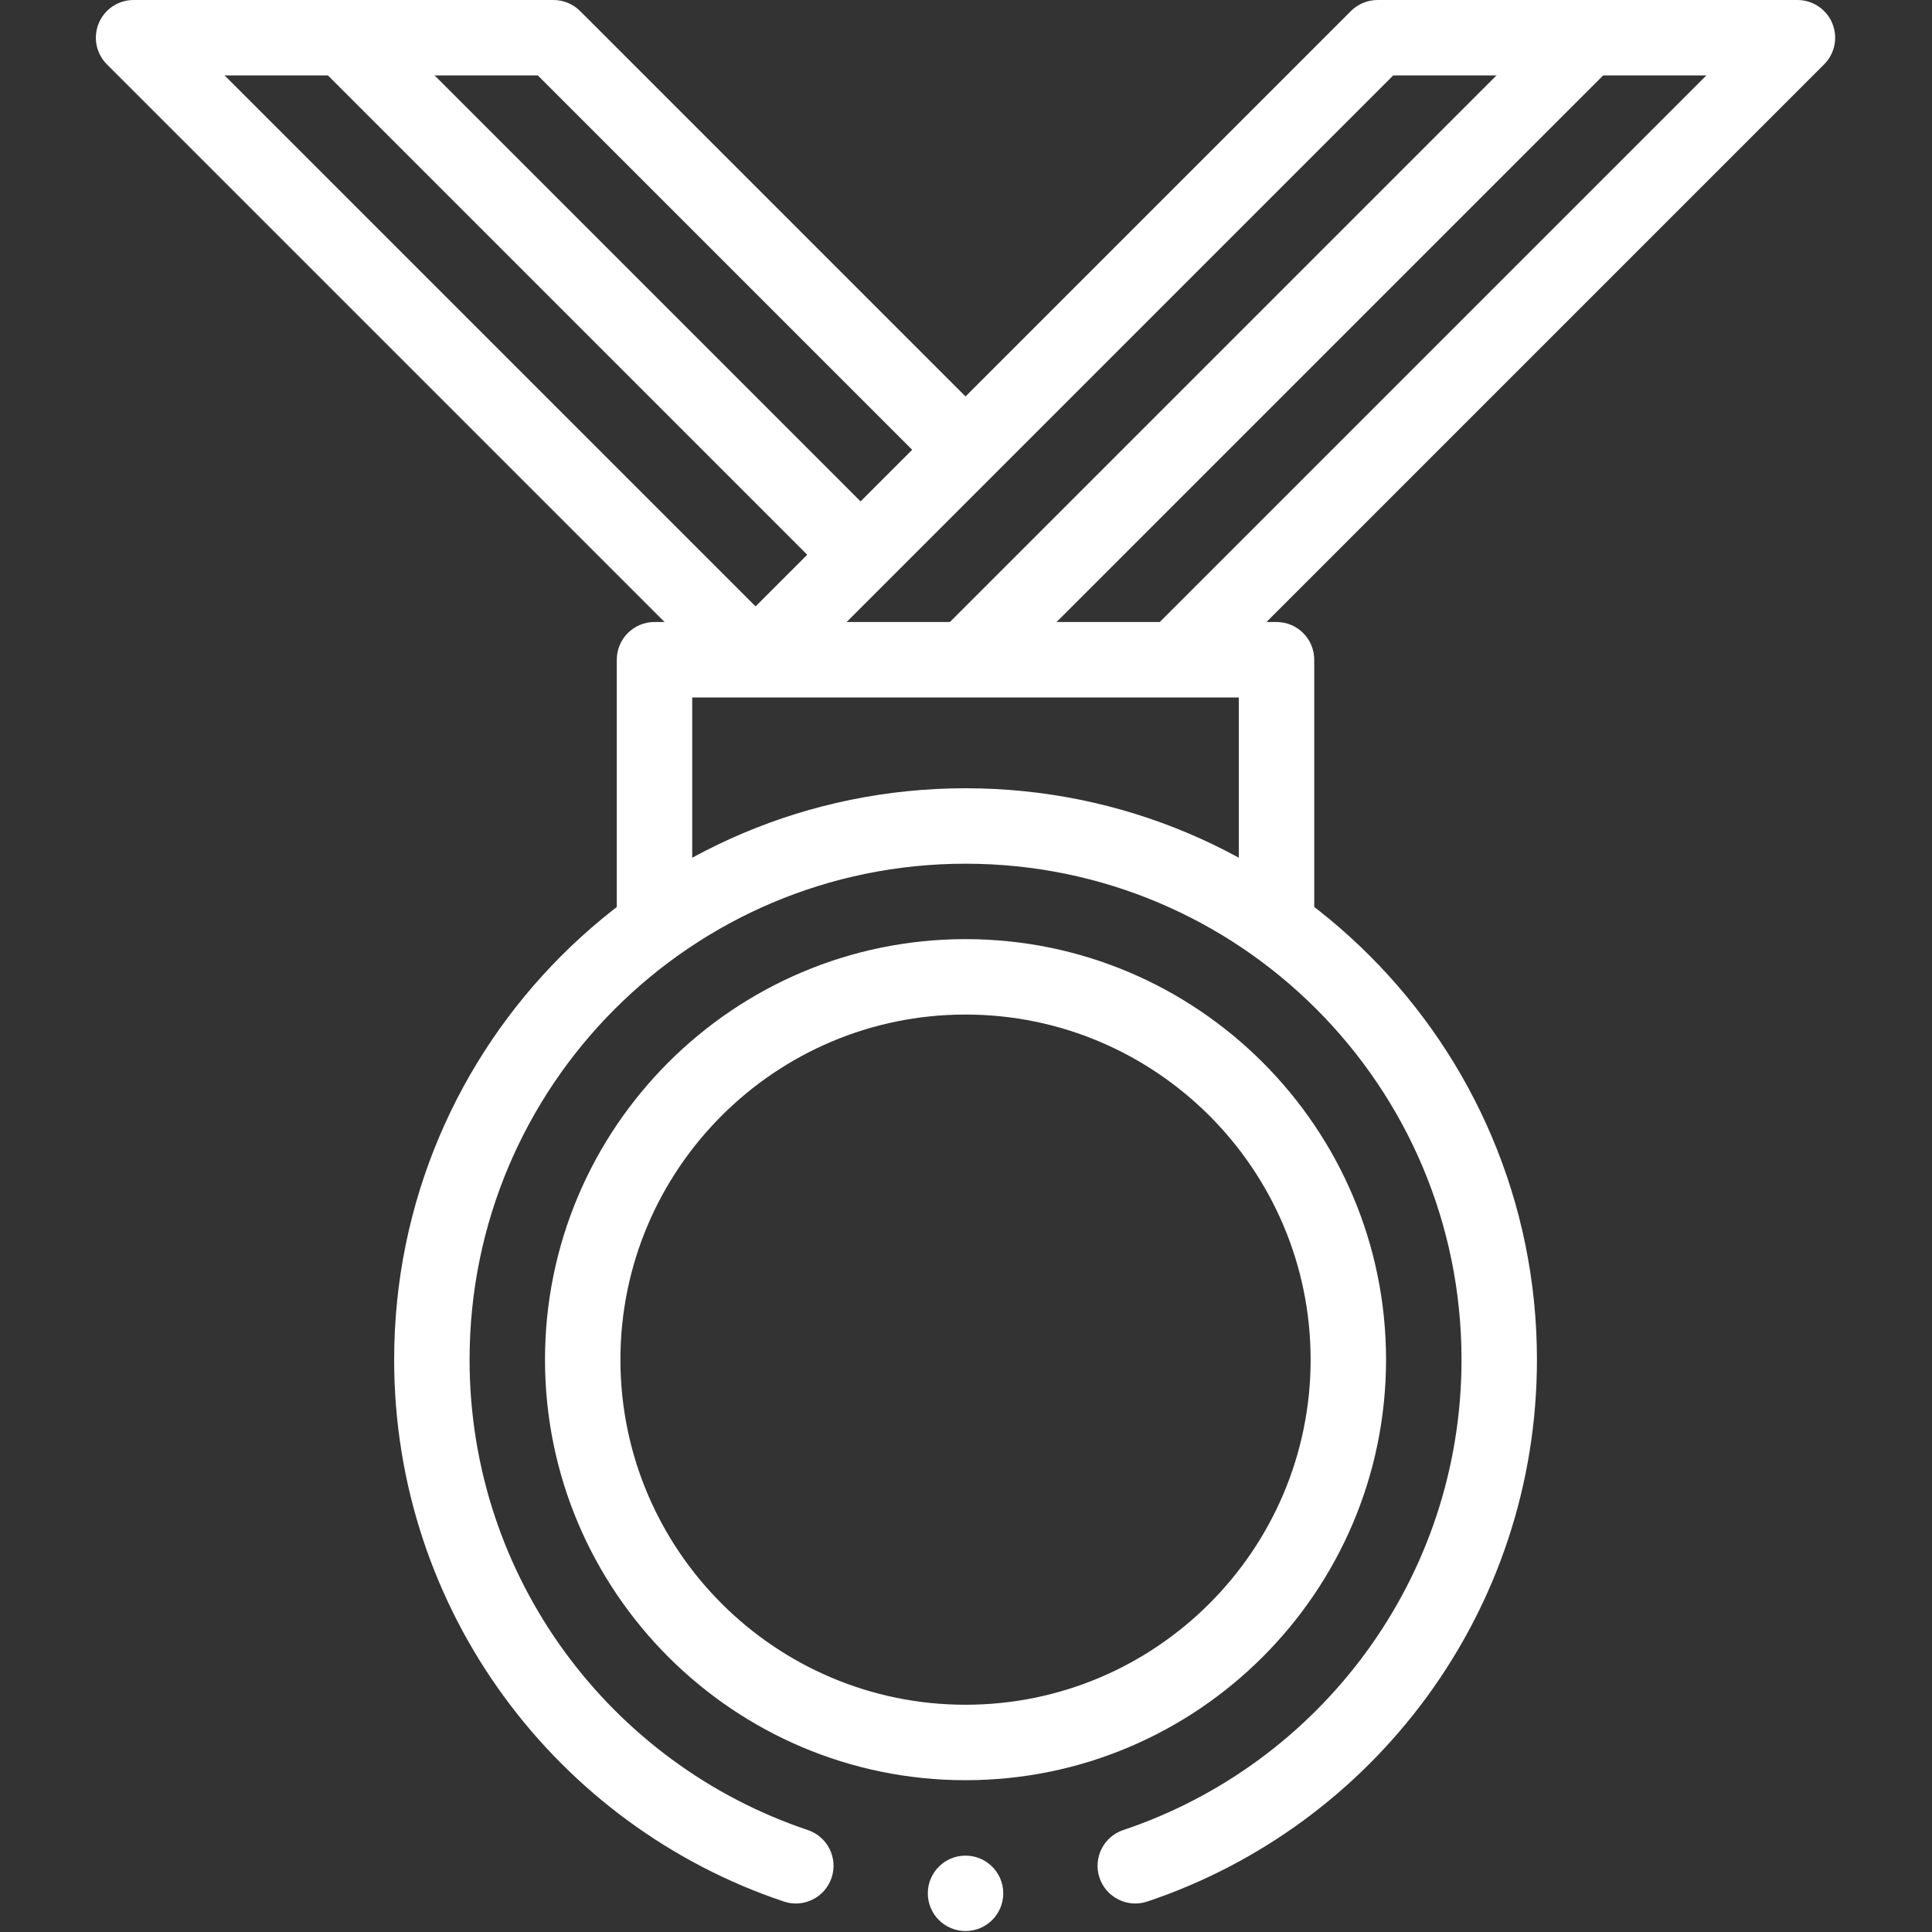
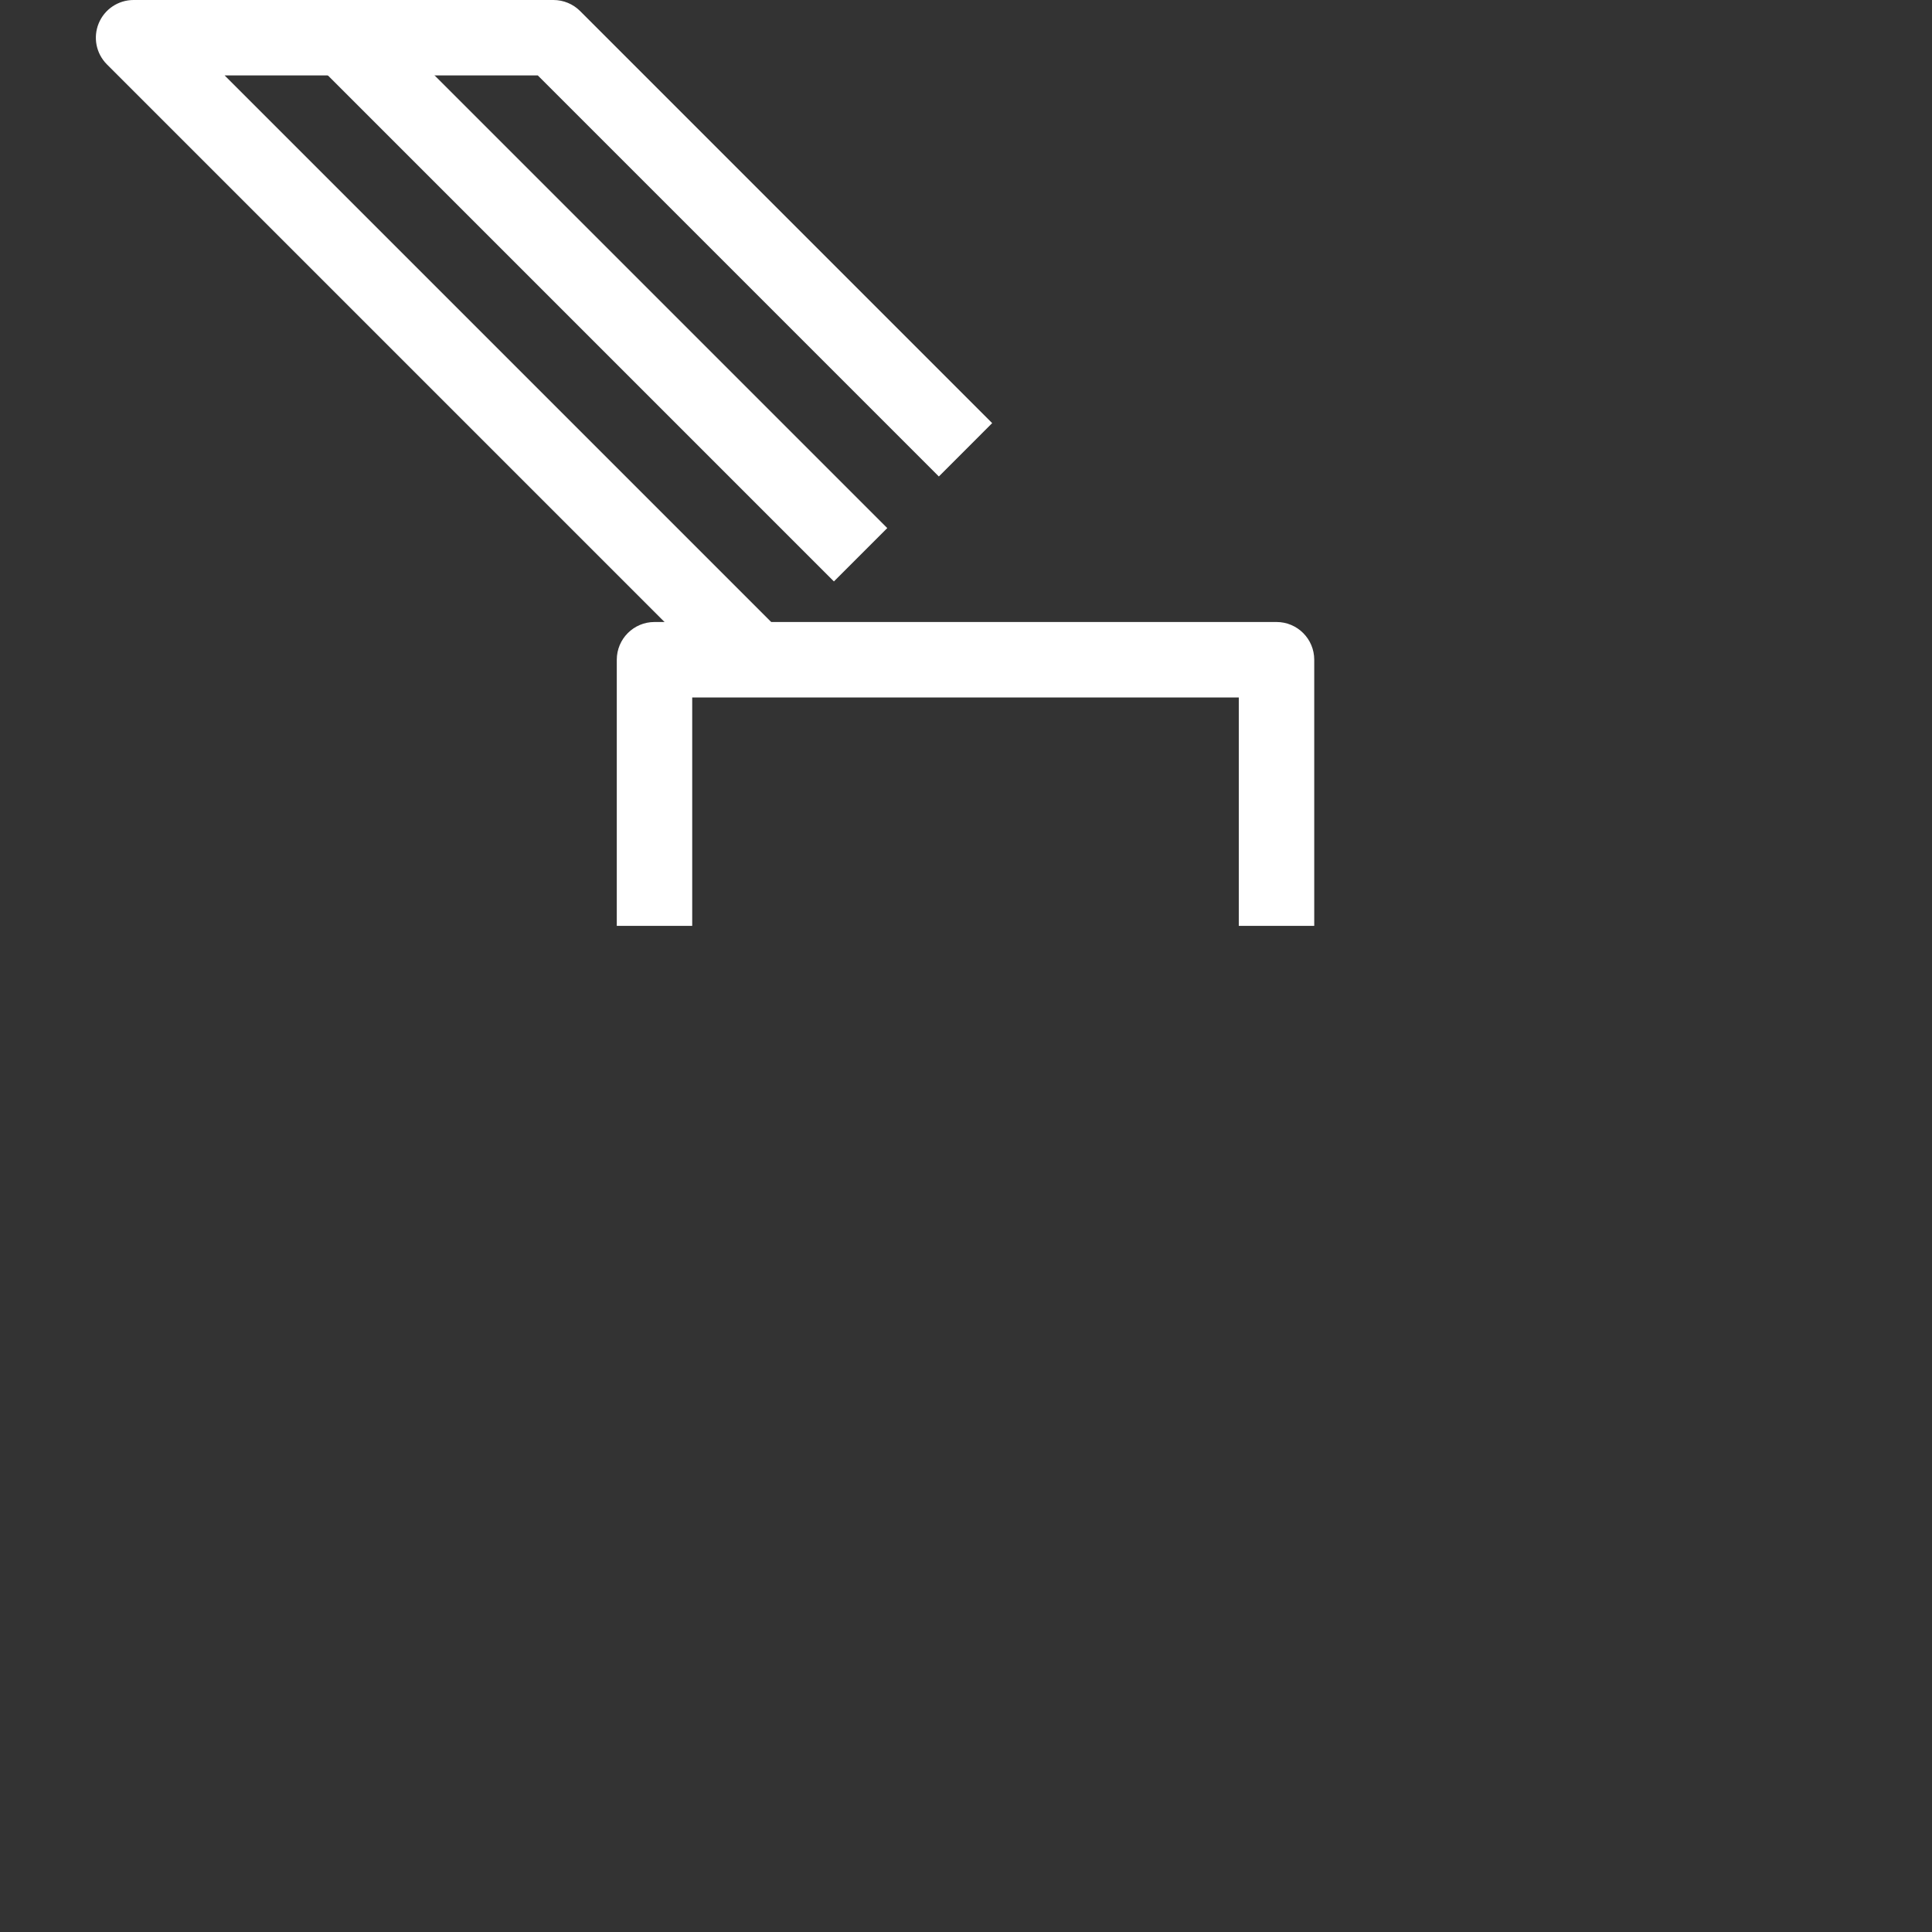
<svg xmlns="http://www.w3.org/2000/svg" width="77" height="77" viewBox="0 0 77 77" fill="none">
  <rect x="0" y="0" width="77" height="77" fill="#333333" stroke="none" />
  <g id="iko-medalla 1" clip-path="url(#clip0_644_79)">
    <path id="Vector" fill-rule="evenodd" clip-rule="evenodd" d="M39.543 16.864L37.418 18.99L21.434 3.006H13.69H8.952L31.177 25.231L29.051 27.356L4.261 2.566C3.831 2.136 3.702 1.49 3.935 0.928C4.167 0.366 4.716 0 5.324 0H22.057C22.456 0 22.838 0.158 23.12 0.44L39.543 16.864Z" fill="white" />
    <path id="Vector_2" fill-rule="evenodd" clip-rule="evenodd" d="M27.588 36.901H24.582V26.294C24.582 25.463 25.255 24.79 26.085 24.79H50.876C51.706 24.79 52.379 25.463 52.379 26.294V36.901H49.372V27.797H27.588V36.901Z" fill="white" />
-     <path id="Vector_3" fill-rule="evenodd" clip-rule="evenodd" d="M32.195 72.936C32.982 73.2 33.407 74.052 33.143 74.839C32.879 75.625 32.026 76.05 31.24 75.786C22.213 72.761 15.709 64.235 15.709 54.189C15.709 41.612 25.905 31.416 38.482 31.416C51.059 31.416 61.255 41.612 61.255 54.189C61.255 64.235 54.751 72.761 45.724 75.786C44.938 76.05 44.085 75.625 43.821 74.839C43.558 74.052 43.982 73.2 44.769 72.936C52.604 70.31 58.249 62.909 58.249 54.189C58.249 43.273 49.399 34.423 38.482 34.423C27.565 34.423 18.715 43.273 18.715 54.189C18.715 62.909 24.36 70.31 32.195 72.936Z" fill="white" />
-     <path id="path3566" d="M39.985 75.459C39.985 76.289 39.312 76.962 38.482 76.962C37.651 76.962 36.978 76.289 36.978 75.459C36.978 74.629 37.651 73.956 38.482 73.956C39.312 73.956 39.985 74.629 39.985 75.459Z" fill="white" />
-     <path id="Vector_4" fill-rule="evenodd" clip-rule="evenodd" d="M38.481 70.95C29.239 70.95 21.721 63.431 21.721 54.189C21.721 44.948 29.239 37.429 38.481 37.429C47.723 37.429 55.241 44.948 55.241 54.189C55.241 63.431 47.723 70.95 38.481 70.95ZM38.481 67.943C46.065 67.943 52.235 61.773 52.235 54.189C52.235 46.605 46.065 40.435 38.481 40.435C30.897 40.435 24.727 46.605 24.727 54.189C24.727 61.773 30.897 67.943 38.481 67.943Z" fill="white" />
    <path id="Vector_5" fill-rule="evenodd" clip-rule="evenodd" d="M35.362 21.047L33.236 23.173L12.629 2.566L14.755 0.44L35.362 21.047Z" fill="white" />
-     <path id="Vector_6" fill-rule="evenodd" clip-rule="evenodd" d="M31.177 27.356L29.051 25.23L53.841 0.44C54.123 0.158 54.505 0 54.904 0H71.637C72.245 0 72.793 0.366 73.026 0.928C73.259 1.49 73.13 2.136 72.7 2.566L47.91 27.356L45.784 25.23L68.008 3.006H55.527L31.177 27.356Z" fill="white" />
-     <path id="Vector_7" fill-rule="evenodd" clip-rule="evenodd" d="M62.208 0.44L64.334 2.566L39.544 27.356L37.418 25.231L62.208 0.44Z" fill="white" />
  </g>
  <defs>
    <clipPath id="clip0_644_79">
      <rect width="77" height="77" fill="white" />
    </clipPath>
  </defs>
</svg>